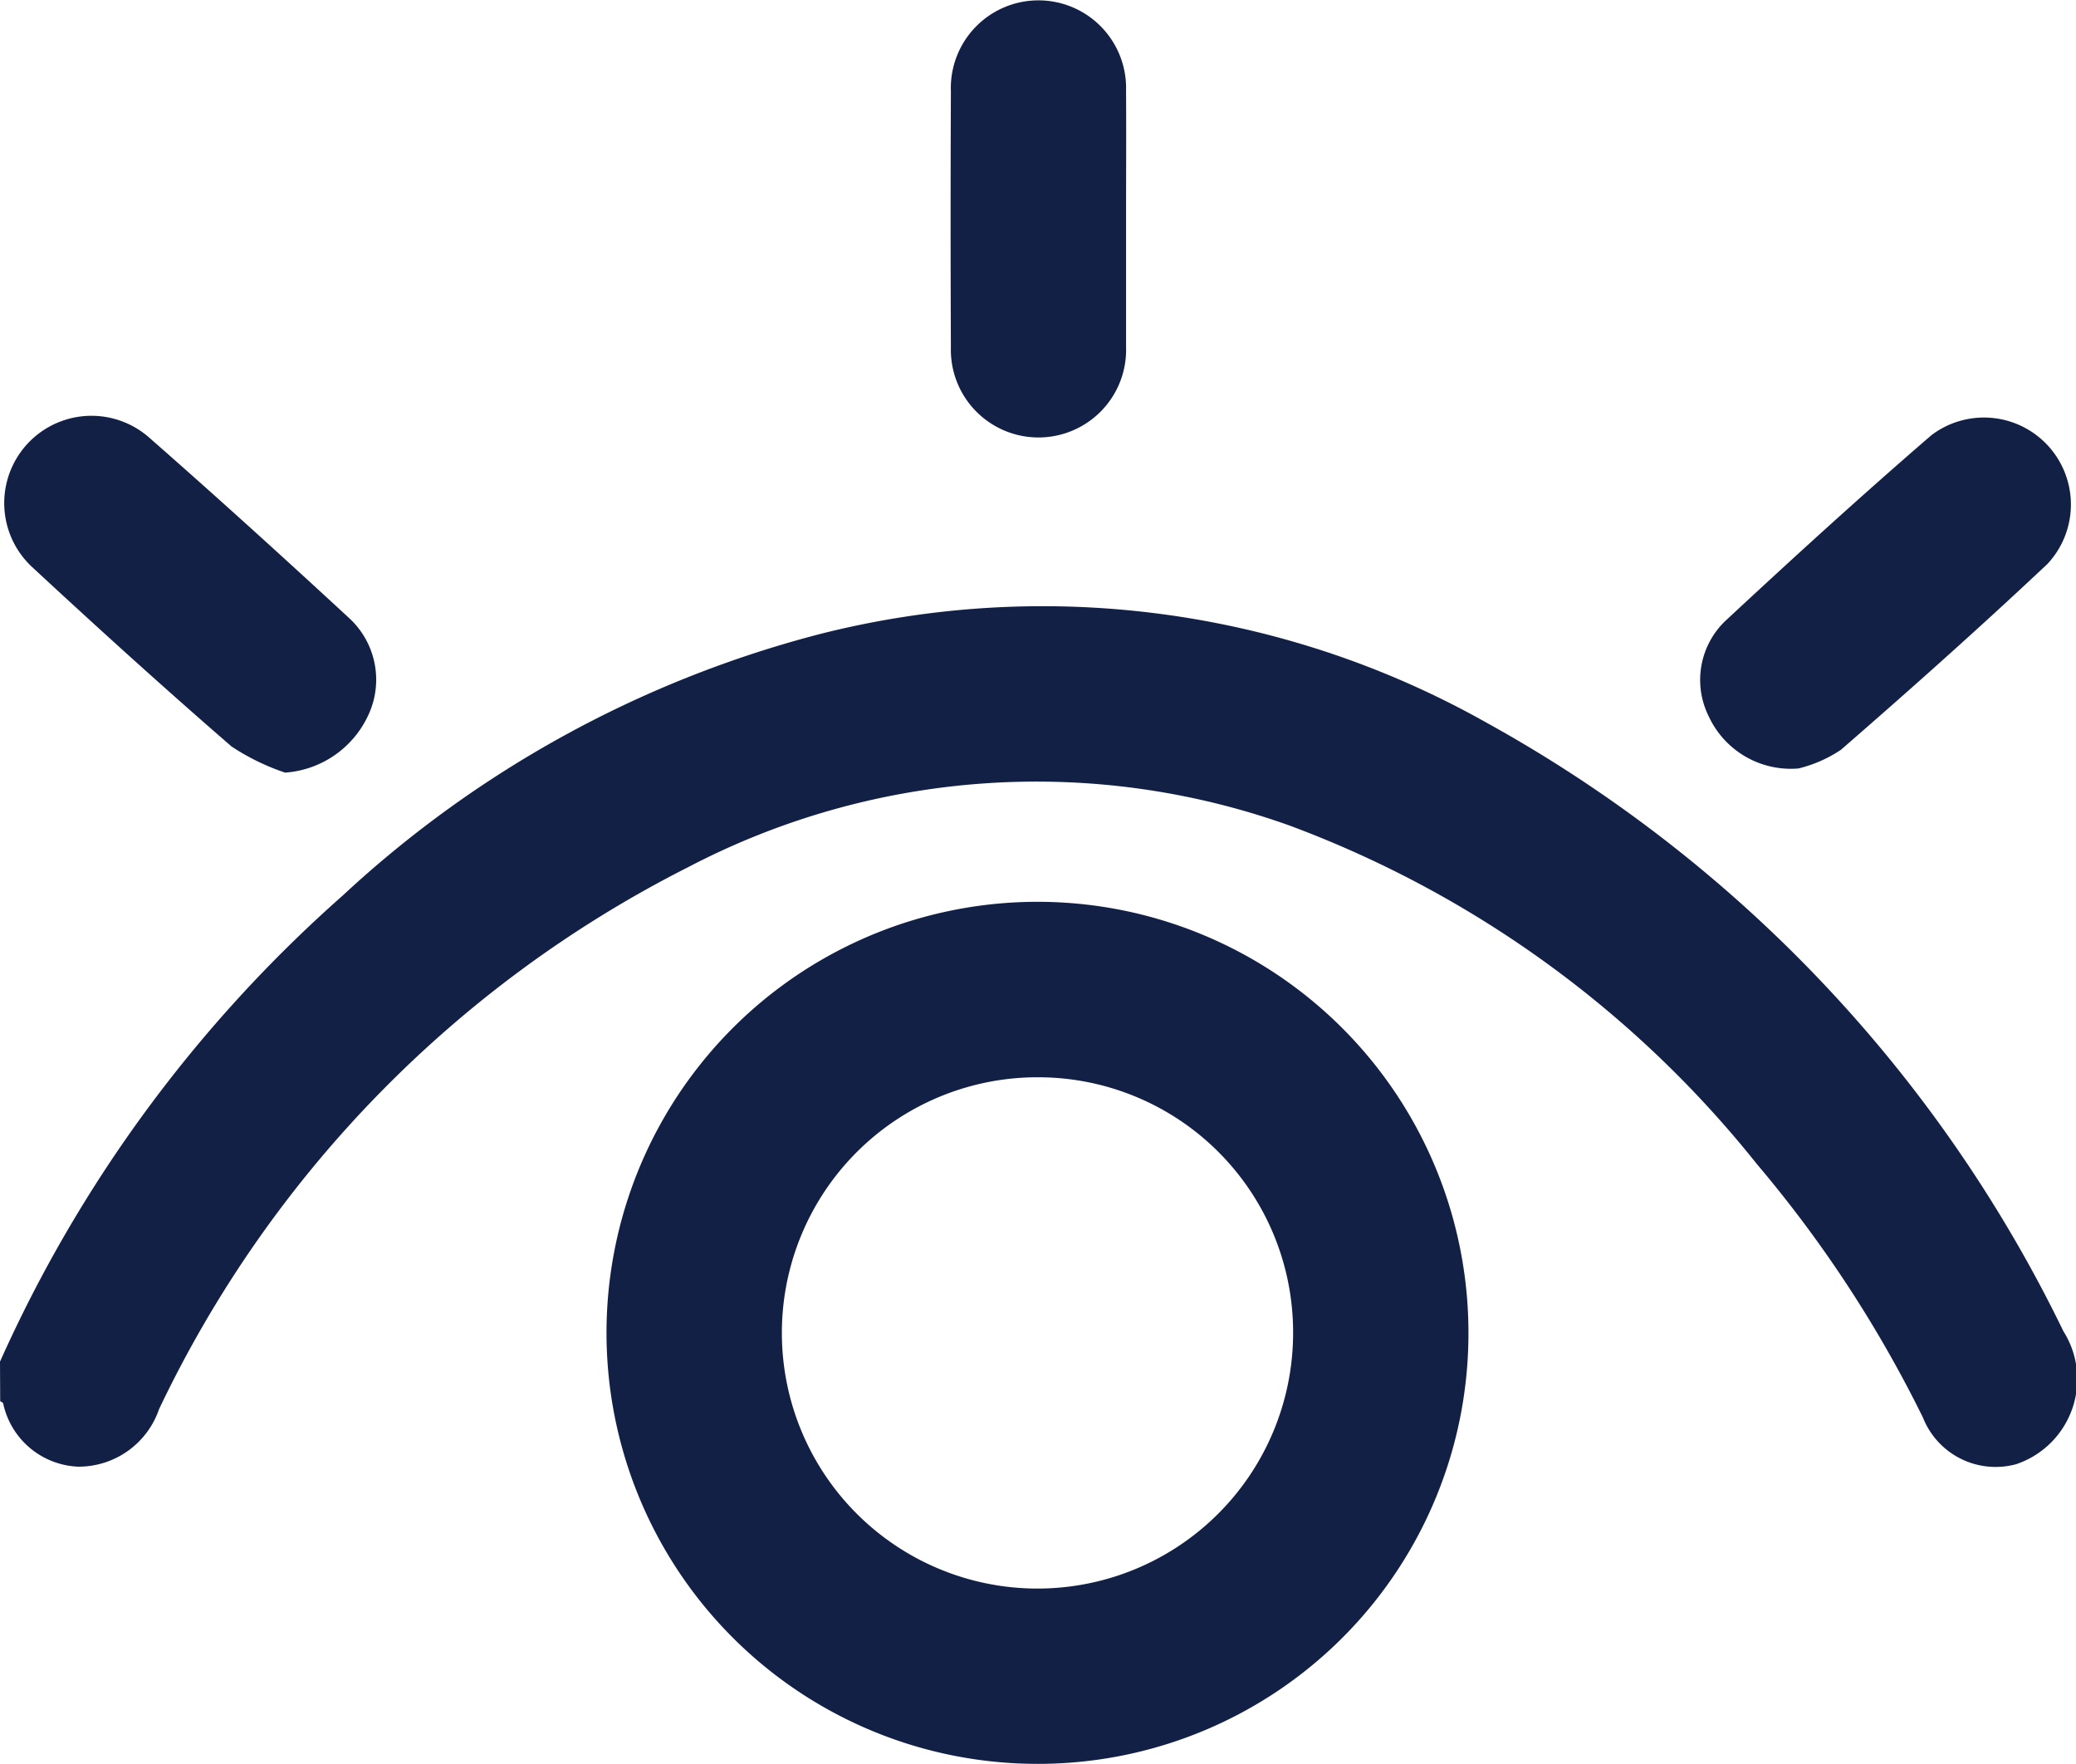
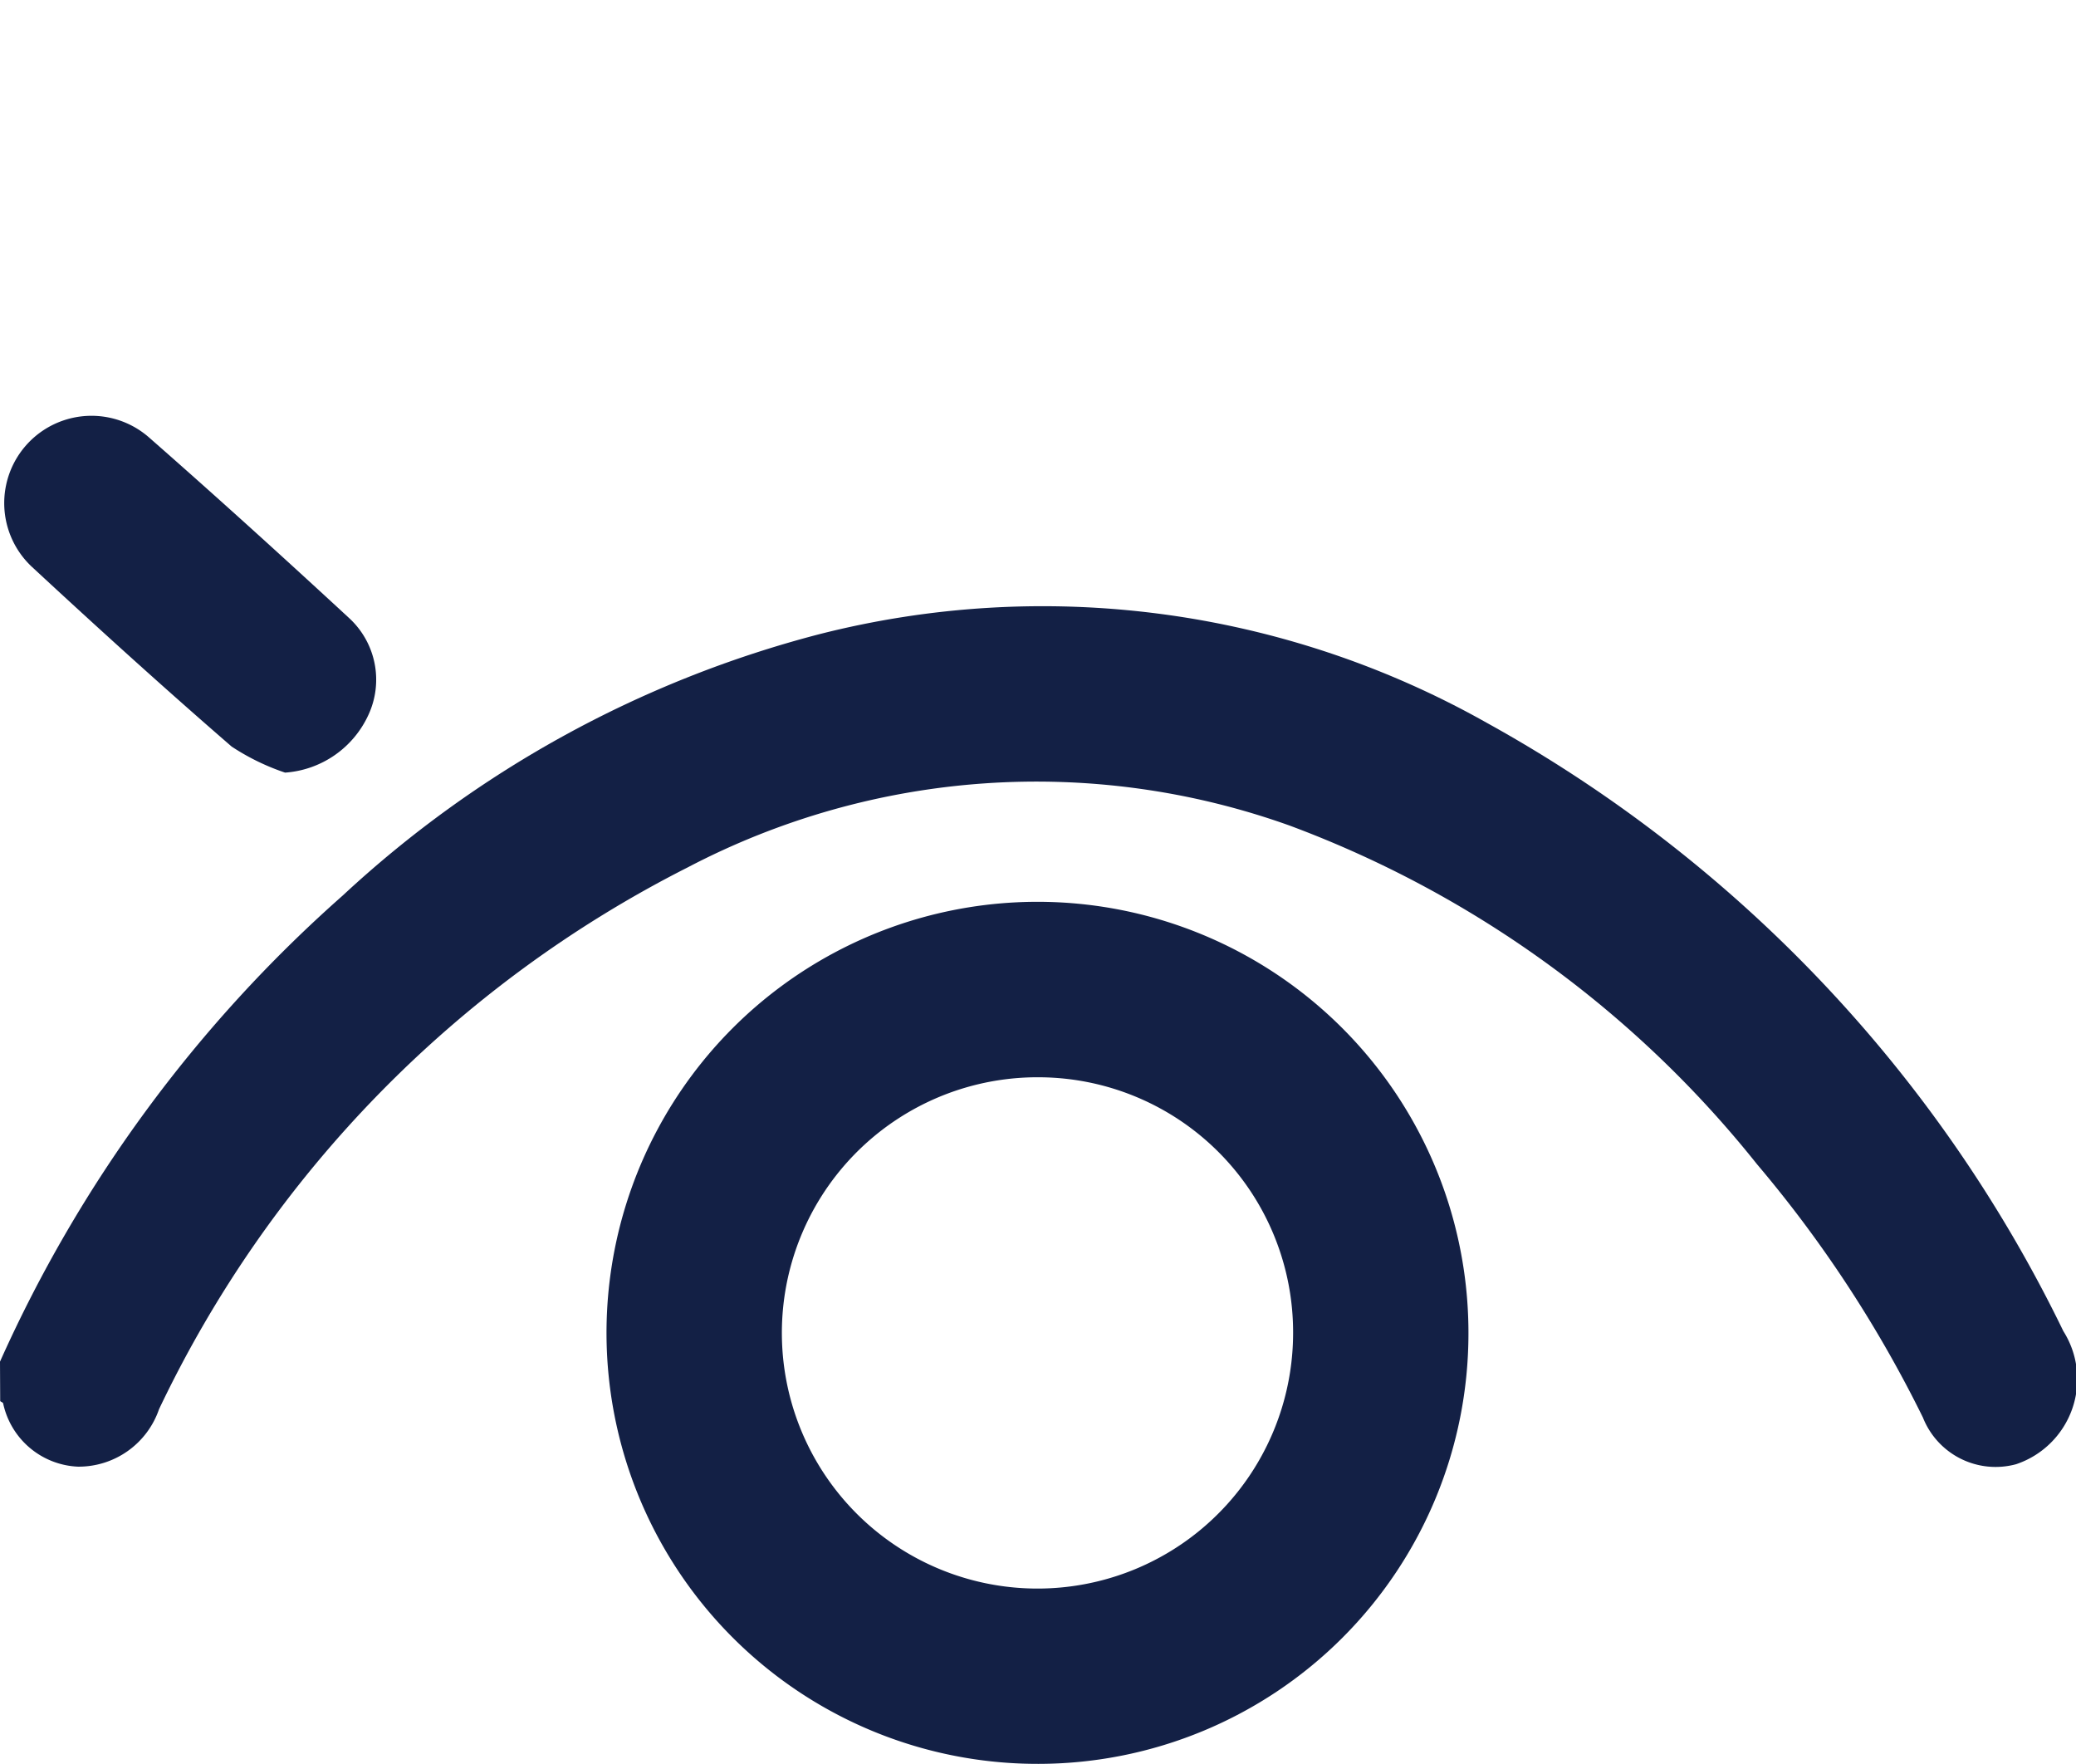
<svg xmlns="http://www.w3.org/2000/svg" width="21.985" height="18.677" viewBox="0 0 21.985 18.677">
  <g transform="translate(0)">
    <path d="M1048,839.47a14.457,14.457,0,0,1,3.629-4.935,11.757,11.757,0,0,1,5.041-2.766,9.578,9.578,0,0,1,7.072.935,14.673,14.673,0,0,1,6.109,6.443.95.95,0,0,1-.5,1.409.828.828,0,0,1-.987-.494,13.082,13.082,0,0,0-1.756-2.681,11.421,11.421,0,0,0-4.95-3.587,7.957,7.957,0,0,0-6.374.442,12.394,12.394,0,0,0-5.6,5.738.9.9,0,0,1-.859.608.848.848,0,0,1-.791-.667c0-.012-.021-.018-.032-.027Z" transform="translate(-1048 -825.052)" fill="#132045" />
    <path d="M1170.715,899.086a4.564,4.564,0,1,1,4.553-4.562A4.558,4.558,0,0,1,1170.715,899.086Zm.017-7.27a2.707,2.707,0,1,0,2.679,2.72A2.7,2.7,0,0,0,1170.733,891.816Z" transform="translate(-1159.717 -880.409)" fill="#132045" />
    <path d="M1051.76,793.675a2.433,2.433,0,0,1-.566-.276c-.712-.617-1.411-1.25-2.1-1.889a.924.924,0,0,1,1.232-1.378c.714.626,1.418,1.265,2.116,1.91a.886.886,0,0,1,.2,1.023A1.052,1.052,0,0,1,1051.76,793.675Z" transform="translate(-1048.741 -785.494)" fill="#132045" />
-     <path d="M1368.031,793.567a.958.958,0,0,1-.95-.551.865.865,0,0,1,.172-1.008c.718-.668,1.443-1.329,2.186-1.97a.921.921,0,0,1,1.229,1.363c-.714.672-1.447,1.325-2.187,1.968A1.4,1.4,0,0,1,1368.031,793.567Z" transform="translate(-1348.985 -785.43)" fill="#132045" />
-     <path d="M1226.488,713.958c0,.448,0,.9,0,1.344a.928.928,0,1,1-1.855.008q-.006-1.356,0-2.712a.928.928,0,1,1,1.855-.008C1226.491,713.046,1226.488,713.5,1226.488,713.958Z" transform="translate(-1214.563 -711.632)" fill="#132045" />
  </g>
</svg>